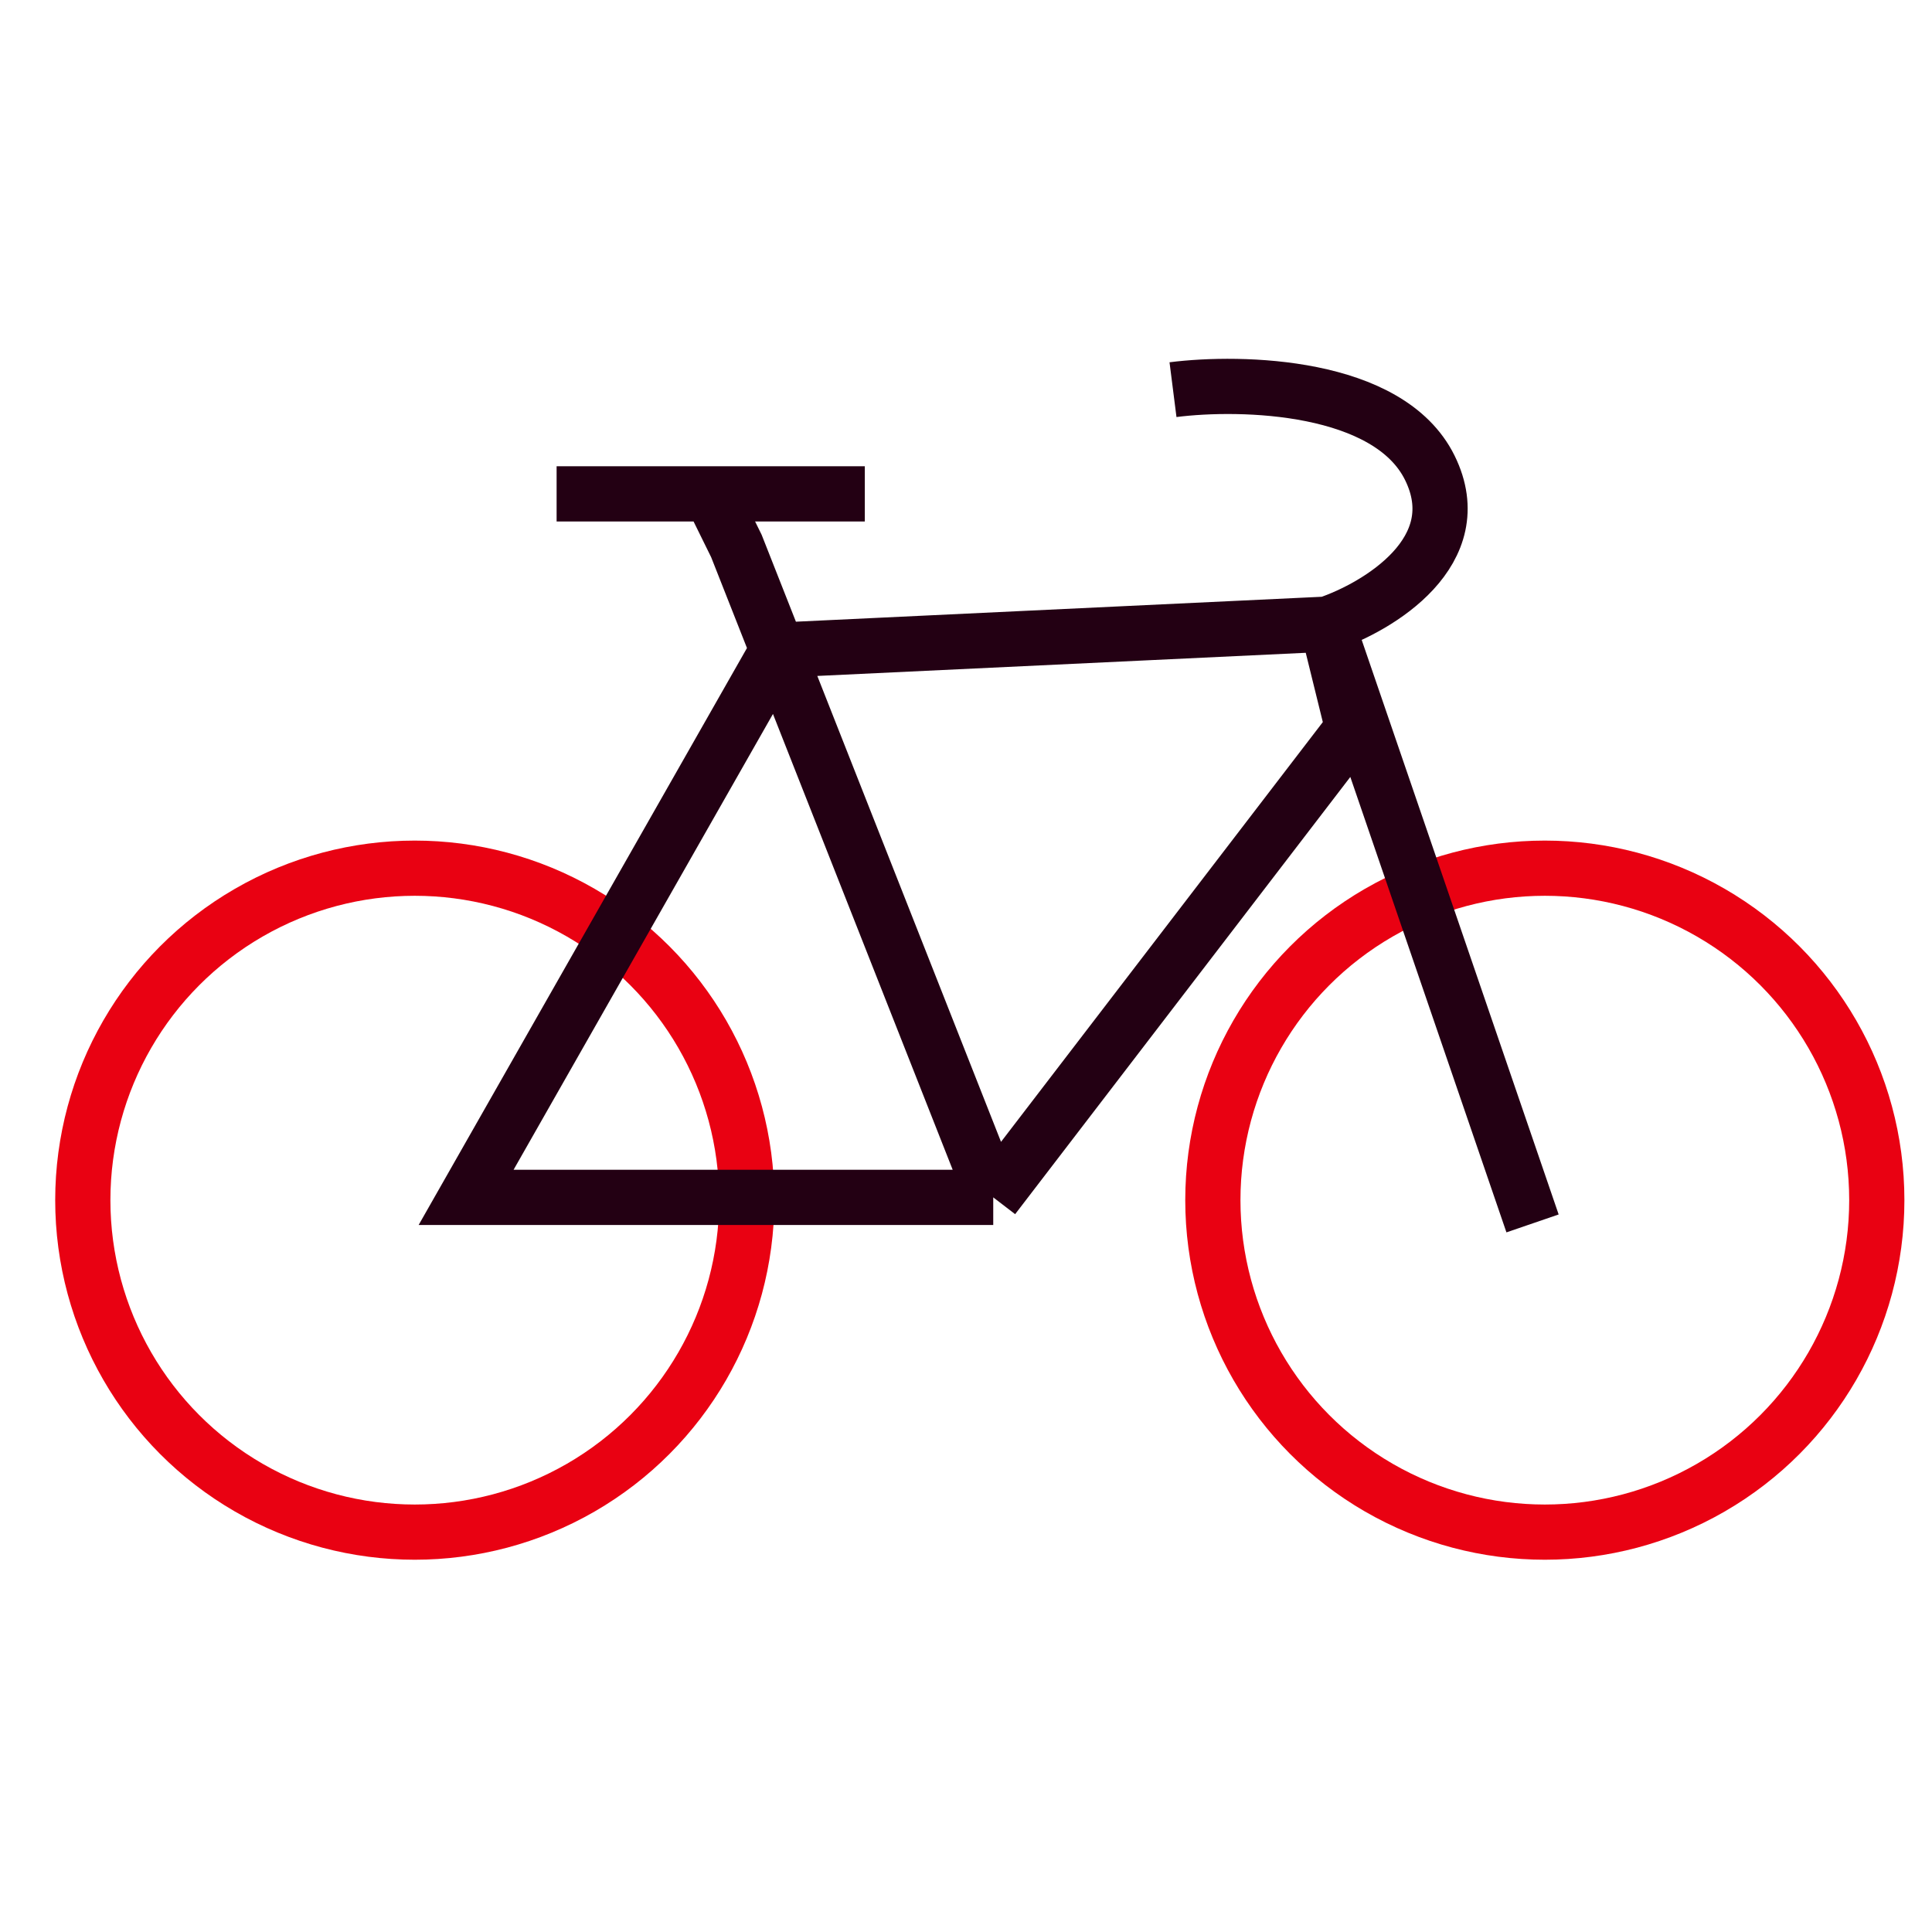
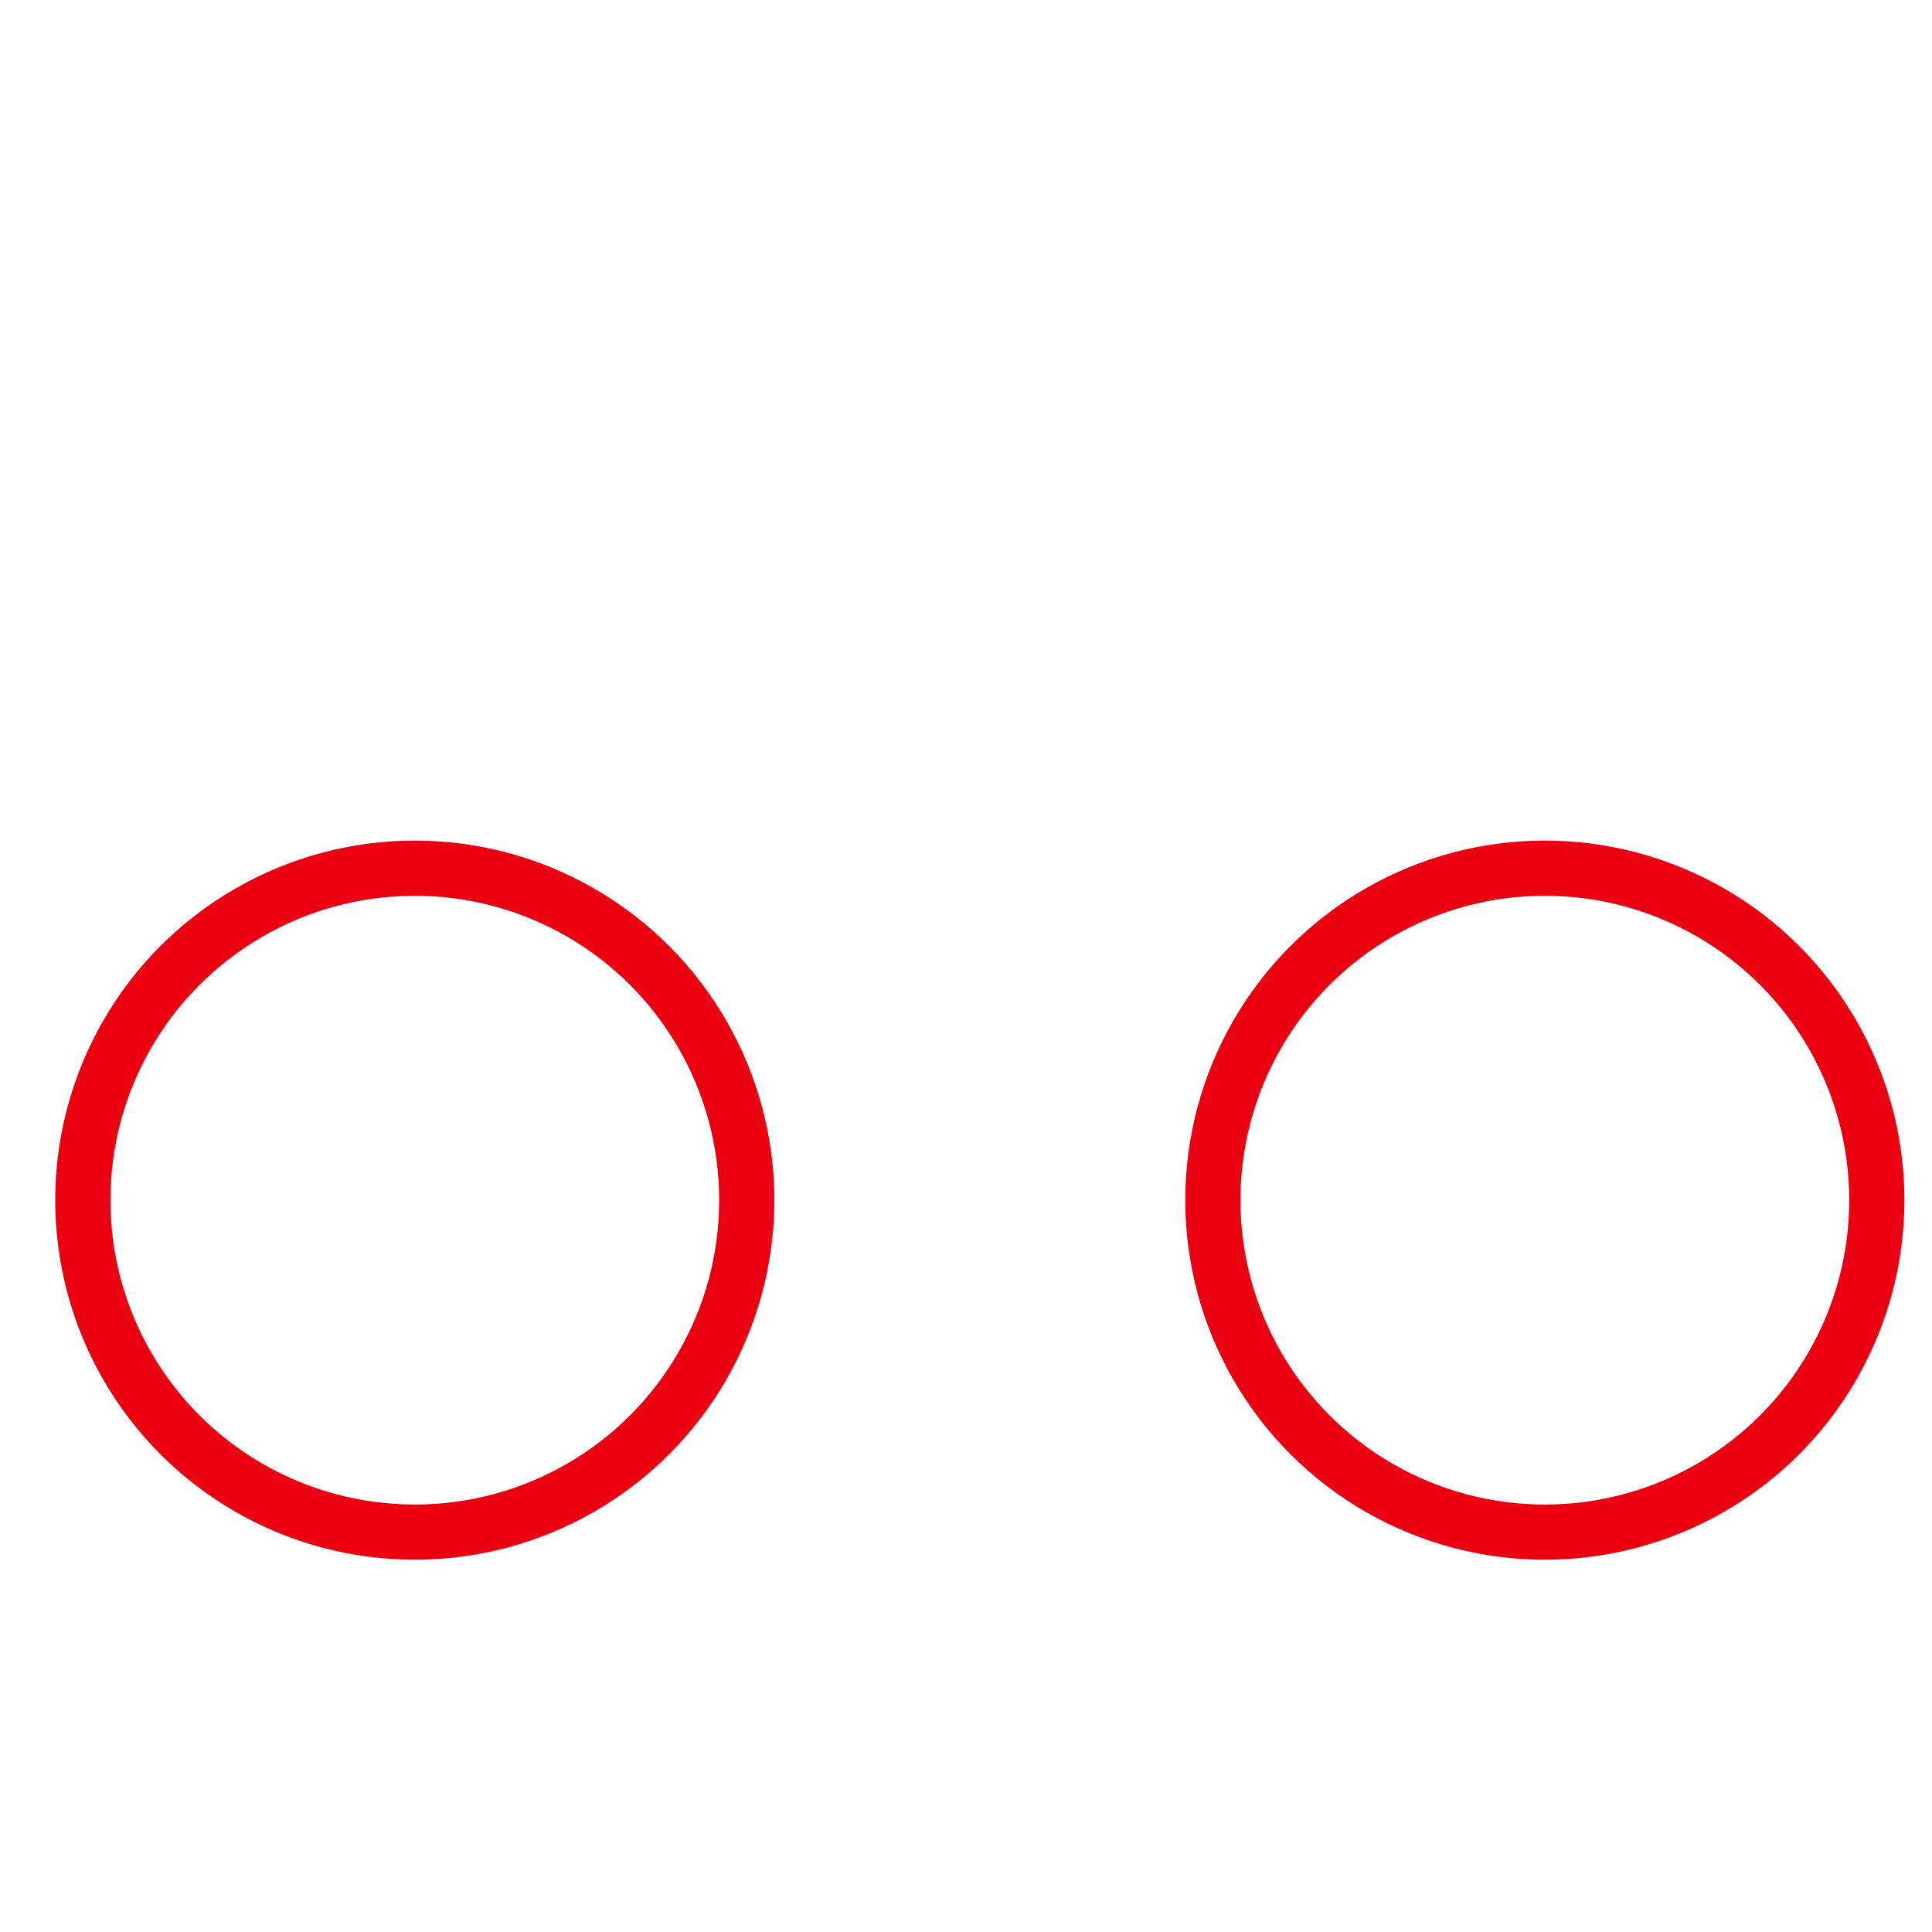
<svg xmlns="http://www.w3.org/2000/svg" width="70" height="70" viewBox="0 0 70 70" fill="none">
  <circle cx="15.028" cy="43.484" r="12.028" stroke="#E90112" stroke-width="2" />
  <circle cx="55.972" cy="43.484" r="12.028" stroke="#E90112" stroke-width="2" />
-   <path d="M35.987 43.383L49.014 26.39L48.084 22.614M35.987 43.383L28.17 23.558M35.987 43.383H16.888L28.17 23.558M48.084 22.614L28.17 23.558M48.084 22.614C49.945 21.985 53.294 19.971 51.805 16.95C50.316 13.929 44.981 13.803 42.5 14.118M48.084 22.614L55.527 44.327M28.17 23.558L26.681 19.782L25.751 17.894H20.167H31.334" stroke="#230013" stroke-width="2" />
</svg>